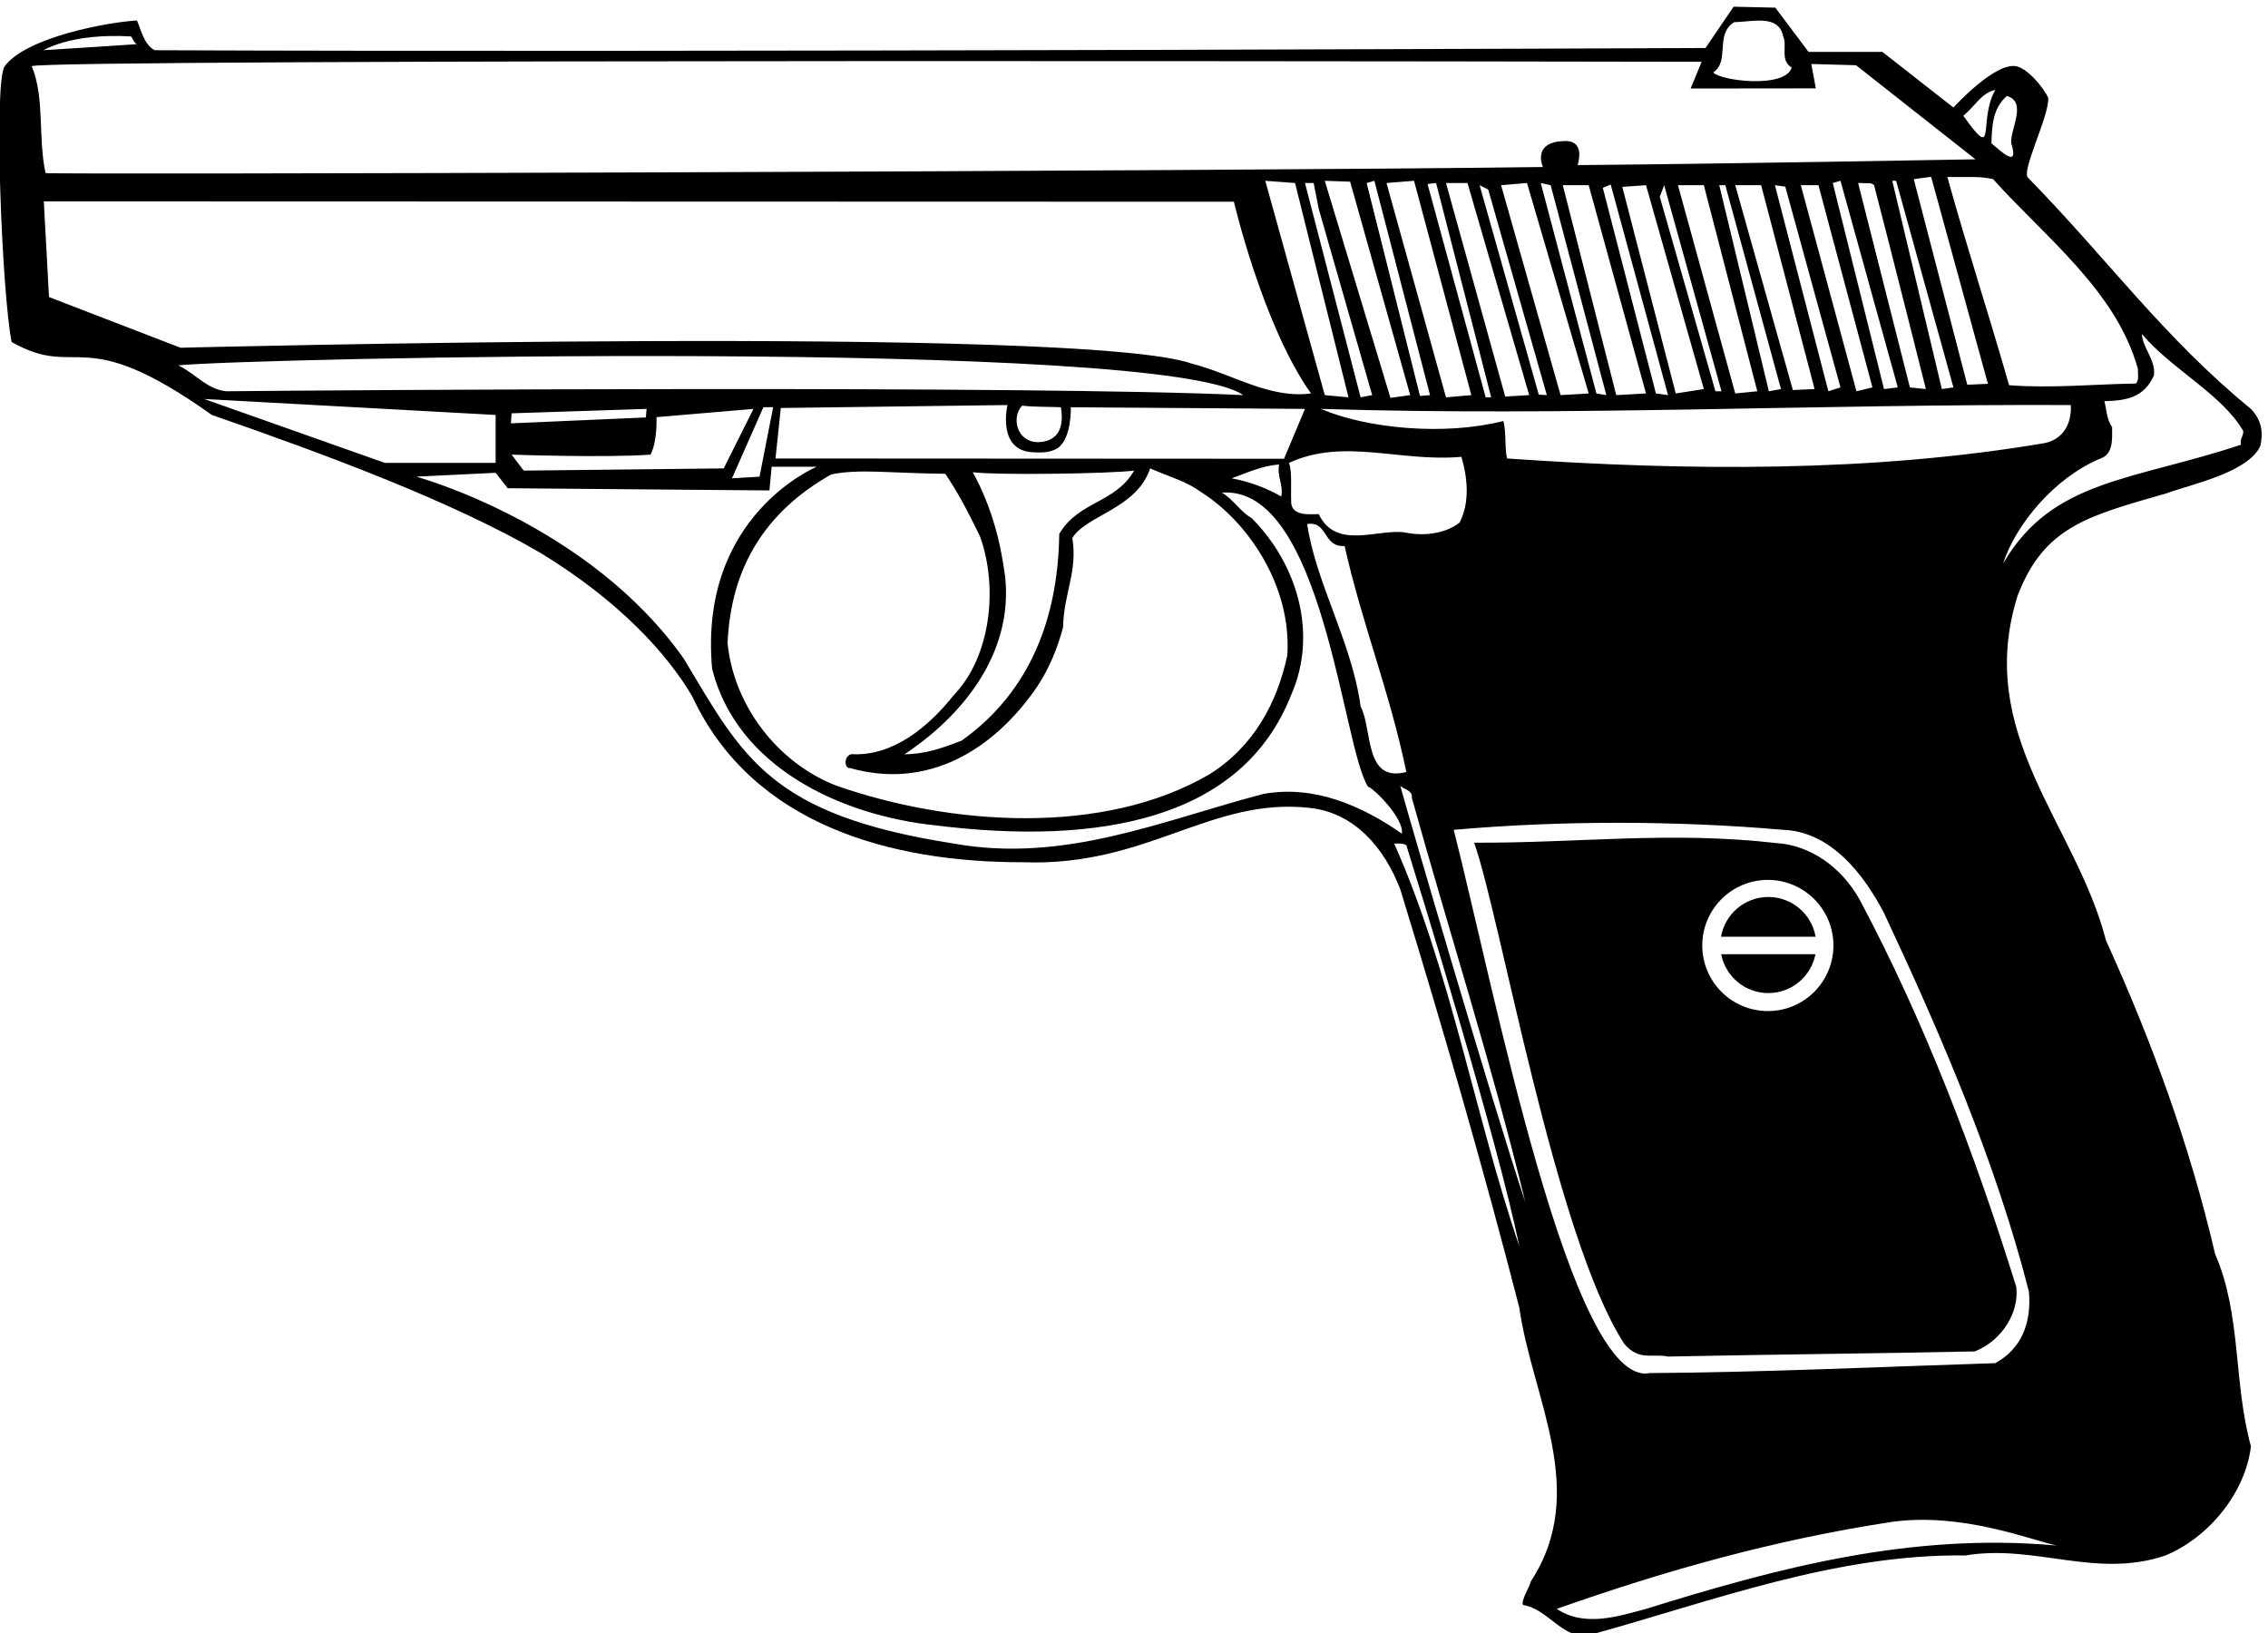
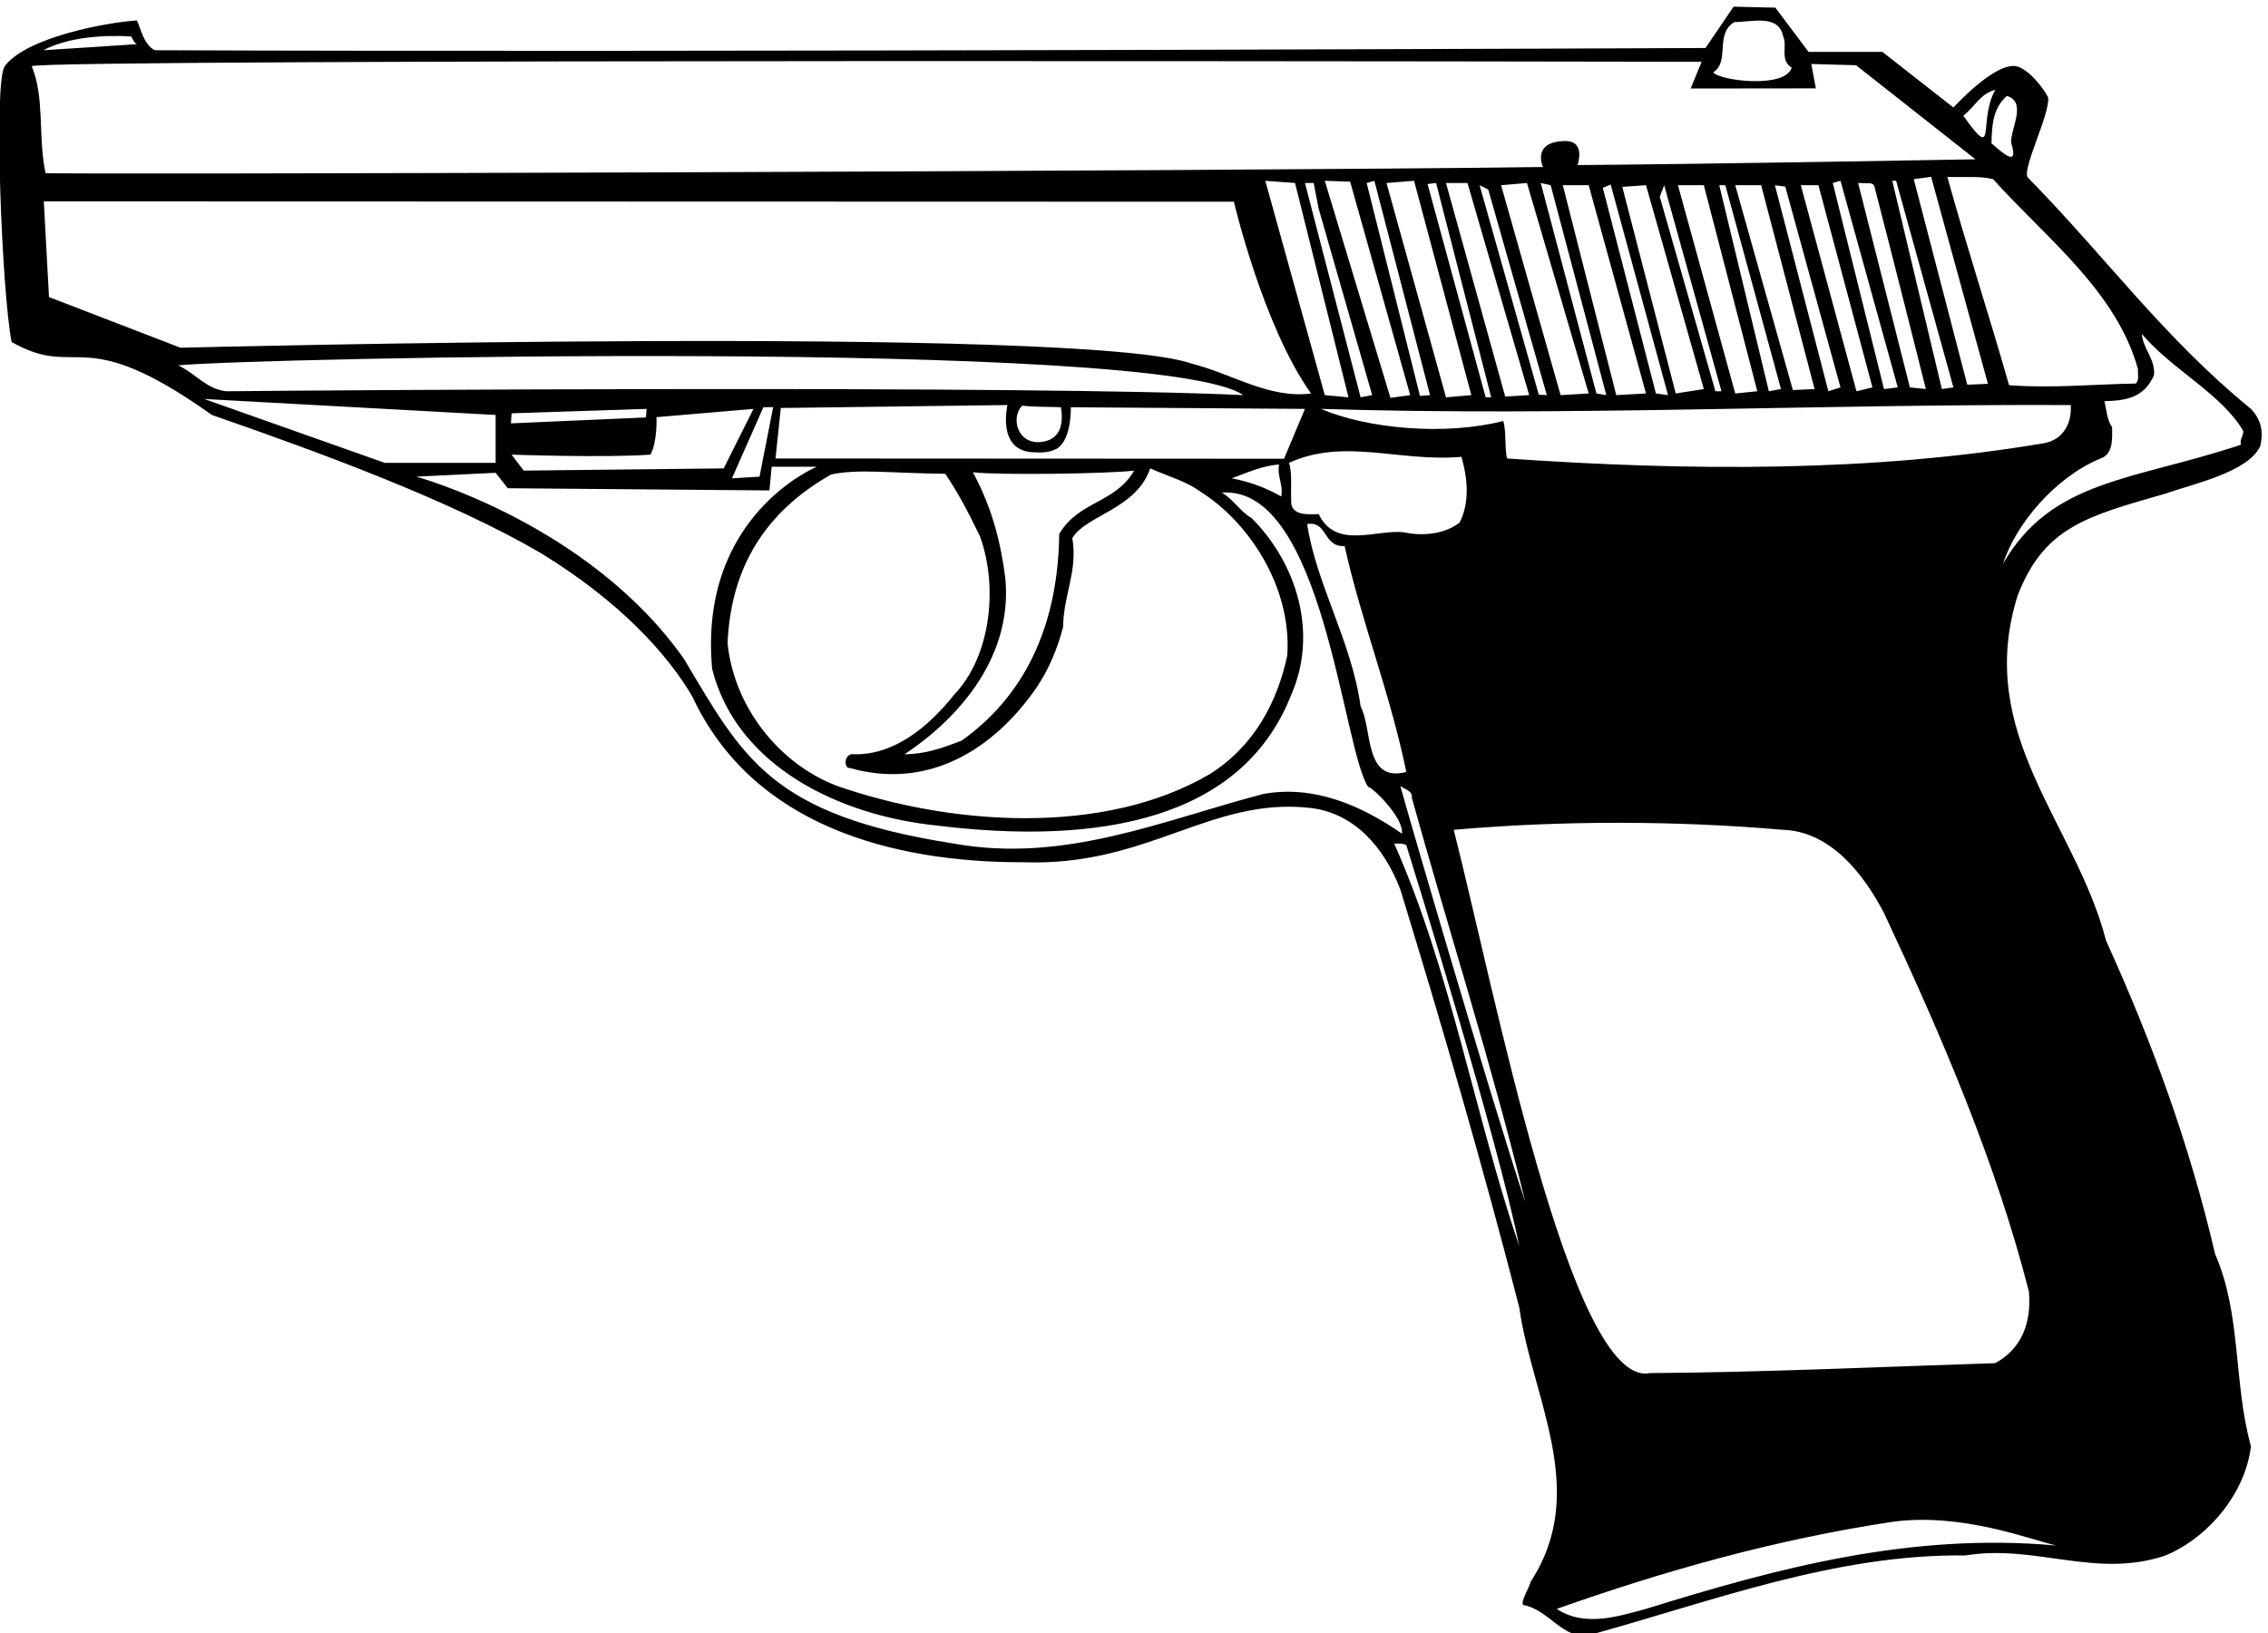
<svg xmlns="http://www.w3.org/2000/svg" version="1.1" id="svg1" width="656.999" height="473.056" viewBox="0 0 656.999 473.056">
  <defs id="defs1" />
  <g id="g1" transform="translate(-75.061,-280.8)">
-     <path id="path1" d="m 4415.86,3874.95 c -51.65,0 -94.45,-37.45 -103,-86.65 h 205.99 c -8.55,49.2 -51.35,86.65 -102.99,86.65" style="fill:#000000;fill-opacity:1;fill-rule:nonzero;stroke:none" transform="matrix(0.133,0,0,-0.133,0,1056)" />
-     <path id="path2" d="m 4415.86,3665.65 c 50.94,0 93.35,36.43 102.69,84.65 h -205.39 c 9.34,-48.22 51.74,-84.65 102.7,-84.65" style="fill:#000000;fill-opacity:1;fill-rule:nonzero;stroke:none" transform="matrix(0.133,0,0,-0.133,0,1056)" />
    <path id="path3" d="m 5467.05,4938 c -189.6,154.8 -314.4,328.8 -484.8,502.8 -18,12 46.8,136.8 43.2,175.2 -9.6,20.39 -43.8,63.6 -70.2,68.39 -46.8,8.41 -136.2,-90 -136.2,-90 l -154.8,121.21 h -160.8 l -72.29,96.29 -90.91,2.11 -61.2,-90 c 0,0 -2228.39,-9.61 -3377.987,-4.8 -24,13.2 -30,46.8 -38.399,64.8 -62.398,-3.61 -240.23,-35.85 -287.851,-99.43 -24.797,-33.11 -6.208,-495.15 14.859,-600.88 148.098,-83.73 148.117,46.07 436.188,-158.89 244.14,-84.8 524.14,-188.13 717.47,-301.47 170.72,-104.54 274.68,-219.06 328.93,-311.73 130.8,-280.8 434.41,-361.6 721.2,-361 269.87,-9.73 406.8,141.4 621.6,118.6 98.4,-9.6 164.4,-86.4 199.2,-177.6 92.4,-301.2 178.8,-598.8 259.2,-910.8 27.59,-196.8 153.59,-399.6 25.2,-596.4 -2.4,-12 -22.8,-43.2 -16.8,-51.6 55.19,-8.4 88.8,-79.19 146.4,-64.8 262.79,72 532.79,176.4 817.19,172.8 151.2,25.2 284.4,-51.6 435.6,0 94.8,39.6 174,136.81 186,237.6 -38.4,139.2 -20.4,286.8 -78,418.8 -55.2,236.4 -135.6,458.4 -237.6,682.8 -66,255.6 -287.4,448.8 -192.6,751.2 57.6,150 151.8,173.4 323.4,222.6 56.4,20.4 178.2,45.6 205.2,103.2 6,27 4.8,54.6 -20.4,81 z m -246,86.4 c -1.2,-10.8 3.6,-22.8 -4.8,-31.2 -86.4,-1.2 -184.8,-10.8 -276,-3.6 -44.4,156 -92.4,301.2 -134.4,453.6 39.6,-1.2 69.6,2.4 99.6,-4.8 114,-127.2 268.8,-243.6 315.6,-414 z M 3622.66,4669.2 c -60,7.2 -148.8,-38.4 -186,39.6 -18,0 -62.4,-6 -60,30 -1.2,26.4 2.4,62.4 -4.8,81.6 120,55.2 241.2,1.2 375.6,13.2 13.2,-45.6 18.79,-98.8 -4,-143.2 -33.6,-26.4 -83.6,-29.6 -120.8,-21.2 z m 4.8,-522 c -92.4,-24 -73.2,92.4 -99.6,142.8 -19.2,140.4 -97.2,267.6 -116.4,397.2 45.6,7.2 33.6,-50.4 81.6,-48 37.2,-166.8 98.4,-318 134.4,-492 z m -272.4,600 c -33.6,19.2 -69.6,32.4 -108,39.6 33.6,12 66,27.6 103.2,30 -4.8,-26.4 9.6,-43.2 4.8,-69.6 z m -1101.6,82.8 11.54,110 493.66,6.4 c 0,0 -23.94,-99.66 56.06,-102.91 13.94,-0.57 33.76,-1.94 51.94,8.11 32.4,20.4 30,90 30,90 l 510,-3.6 -45.6,-108.6 z m 500.4,-259.2 c -9.6,73.2 -27.19,149.2 -70.53,229.2 53.34,-6.67 296.67,-3.33 351.33,3.6 -42,-72 -121.2,-66 -163.2,-138 -2.4,-181.2 -62.4,-343.2 -212.4,-450 -49.06,-18.93 -79.2,-28.8 -124.8,-30 124.8,82.8 236.4,217.2 219.6,385.2 z m -55.2,90 c 39.6,-108 25.2,-260.4 -56.4,-345.6 -56.4,-70.8 -133.2,-134 -223.2,-129.2 -18.4,-4 -14.8,-32.4 -4,-30 168,-48 312.4,36.8 408.4,177.2 26.54,40.13 44.4,84 56.4,129.6 1.2,73.2 32.14,120.66 20.14,193.87 30,50 140,63.33 169.46,151.73 50.54,-21.73 78,-27.6 112.8,-52.8 97.74,-62.27 195.6,-200.4 186,-354 -21.6,-102 -72,-198 -169.2,-259.2 -231.6,-135.6 -565.2,-111.6 -812.4,-25.2 -128.4,49.2 -224.4,175.2 -237.6,310.8 7.2,164.4 81.6,285.6 225.6,367.2 60.92,12.91 129.95,2.62 248.67,1.47 26.67,-40 46.67,-76.67 75.33,-135.87 z m -717.6,177.6 c 15.61,28.27 13.2,81.6 13.2,81.6 l 211.2,18 -64.8,-129.6 -435.6,-4.8 -26.4,34.8 c 0,0 204,-7.2 302.4,0 z m -303.9,68.1 1.5,21.9 294,9.6 -1.5,-18.6 z m 549.9,35.1 21.33,0.19 -29.73,-151.39 -60,-3.6 z m 563.67,3.45 c 25.5,-3 57.93,-2.25 84.33,-3.45 6,-34.8 0.42,-73.8 -48.33,-76.05 -48.75,-0.75 -60,55.5 -36,79.5 z m 650.73,-7.05 c 537.59,-16.8 1078.79,10.8 1633.19,8.4 2.4,-40.8 -16.8,-74.4 -56.4,-82.8 -374.39,-63.6 -774,-61.2 -1171.2,-33.6 -6,20.4 -1.19,56.4 -8.39,81.6 -127.2,-32.4 -296.4,-16.8 -397.2,26.4 z m 1377.59,46.8 -25.2,-3.6 -107.99,453.6 h 8.39 z m -86.39,453.6 37.83,5.06 123.71,-450.86 -45.01,-1.99 z m 26.39,-457.2 -34.8,3.6 -112.8,445.2 27.68,-0.68 c 0,0 4.73,-1.72 7.12,-4.12 38.4,-147.6 112.8,-444 112.8,-444 z m -61.2,3.6 -29.99,-3.6 -111.61,448.8 16.8,4.8 z m -55.19,0 -34.8,-8.4 -121.2,448.8 h 38.39 z m -69.61,0 -26.39,-8.4 -116.41,448.8 22.56,-3.09 z m -56.39,-3.6 -47.34,-2.13 -125.46,446.13 h 56.39 z m -73.21,0 -26.4,-4.8 -108,448.8 h 13.2 z m -51.59,-4.8 -48,-4.8 -124.81,453.6 h 56.41 z m -78,0 h -13.2 l -121.2,423.6 9.59,25.2 z m -38.4,4.8 -61.21,-9.6 -116.39,450 51.6,3.6 z m -78,-13.2 -26.41,3.6 -115.64,447.9 17.17,7.12 z m -48,3.6 -64.8,-3.6 -116.4,457.2 h 56.4 z m -86.41,-3.6 -21.59,3.6 -121.2,458.4 21.6,-4.8 z m -38.39,3.6 -61.21,-3.6 -129.59,457.2 56.4,4.8 z m -91.21,-3.6 -17.54,1.05 -128.86,456.15 18.8,-9.46 z m -38.4,0 -52.24,-3.12 -128.95,465.12 h 46.8 z m -82.79,-4.8 h -12 l -126.56,464.58 18.56,2.22 z m -43.21,4.8 -55.19,-4.8 -129.6,466.8 60,4.8 z m -90,0 -21.89,-1.8 -116.1,463.8 16.8,4.8 z m -43.19,0 -43,-5.98 -143,472.78 55.22,-1.94 z m -82.8,0 -25.2,-4.8 -121.2,466.8 18.91,0.08 11.09,-56.48 z m -51.6,-4.8 -51.6,4.8 -129.6,466.8 64.8,-4.8 z m 1433.99,656.4 c 45.6,-13.21 6,-74.4 9.6,-103.21 18,-57.59 -24,-15.59 -43.2,0 1.2,38.41 2.4,75.61 33.6,103.21 z m -25.2,13.2 c -38.4,-67.2 4.8,-160.8 -69.6,-56.41 26.4,21.61 38.4,49.21 69.6,56.41 z m -568.5,147.59 c 38.7,0.31 96.91,18 106.5,-31.19 9.61,-20.4 -7.8,-52.2 18.61,-67.81 -14.41,-46.79 -156.61,-28.5 -171,-10.5 37.19,24.01 2.69,83.11 45.89,109.5 z M 849.465,5749.2 c 4.797,-4.81 4.797,-12 13.199,-16.8 -69.601,-4.8 -129.601,-8.4 -204,-13.2 55.199,28.8 132,33.6 190.801,30 z m 3421.195,-55.2 -24,-58.2 272.7,0.3 -9.91,53.1 97.5,-2.7 260.1,-204.9 c 0,0 -564,-10.21 -866.39,-12.6 4.8,18 11.39,55.8 -32.4,52.2 -58.21,-2.4 -49.21,-43.2 -43.21,-56.4 -716.39,-9.6 -3245.987,-16.8 -3261.585,-13.2 -16.801,80.4 -1.199,163.2 -30,232.79 24,16.81 3637.195,9.61 3637.195,9.61 z M 659.793,5389.95 3251.86,5389.2 c 0,0 63.6,-271.2 168,-417.6 -91.2,-12 -172.8,43.2 -259.2,64.8 -236.7,84.9 -2203.195,34.8 -2203.195,34.8 L 671.066,5181.6 Z M 3272.26,4968 c -453.6,21.6 -1980,10.8 -2215.2,8.4 -43.2,4.8 -64.798,37.2 -104.396,56.4 146.396,15.6 2143.196,59.4 2319.596,-64.8 z m -2263.2,-8.4 634.8,-34.8 v -104.4 h -241.2 z m 2306.4,-860.4 c -219.6,-57.6 -432,-151.2 -673.2,-108 -398.93,62.13 -458.93,185.47 -588,402 -207.46,295.14 -583.2,397.2 -583.2,397.2 l 172.8,8.4 26.4,-33.6 570,-4.8 4.8,51.6 h 98.4 c 0,0 -258.6,-105.9 -228,-440.4 54,-213.6 279.6,-319.2 487.2,-340.8 356.24,-44.1 667.34,12.53 774,284.4 58.8,133.2 13.2,285.6 -86.4,385.2 -24,13.2 -40.8,42 -64.8,55.2 220.8,16.8 263.6,-559.2 318.8,-640.8 8.4,0 78.4,-67.2 73.6,-102 -87.6,61.2 -192,106.8 -302.4,86.4 z m 285.6,-108 c 8.4,0 19.2,1.2 26.4,-3.6 21.6,-69.6 199.2,-640.8 246,-873.6 -98.41,290.4 -148.8,598.8 -272.4,877.2 z m 13.2,126 c 6,-7.2 27.6,-9.6 25.2,-26.4 80.4,-289.2 175.2,-583.2 247.2,-880.8 -74.4,223.2 -258,853.2 -272.4,907.2 z m 535.2,-1792.8 c -58.8,-15.6 -133.21,-40.79 -194.41,0 234,82.81 476.4,151.21 730.81,189.6 152.79,20.8 302.39,-39.6 357.59,-51.6 -318,28.8 -608.4,-49.2 -893.99,-138 z m 833.99,691.2 c 6,-70 -16.8,-124.8 -73.2,-156 -229.2,-7.2 -514.8,-20.4 -752.39,-21.6 -171.19,-34.67 -339.6,840 -427.2,1183.2 231.6,20.4 482.39,20.4 717.59,0 103.2,-3.6 175.2,-96 219.61,-181.2 124.8,-266.4 243.59,-542.4 315.59,-824.4 z m 462,1844.4 c -235.77,-78.59 -411.82,-75.01 -518.4,-259.2 27.6,85.2 111.6,187.2 212.4,229.2 28.8,9.6 25.2,45.6 25.2,68.4 -12,16.8 -12,38.4 -16.8,56.4 46.8,1.2 86.4,7.2 108,56.4 3.6,34.8 -24,57.6 -26.4,90 66,-78 174,-130.8 220.8,-211.2 1.2,-10.8 -8.4,-18 -4.8,-30" style="fill:#000000;fill-opacity:1;fill-rule:nonzero;stroke:none" transform="matrix(0.133,0,0,-0.133,0,1056)" />
-     <path id="path4" d="m 4433.05,3992.4 c -231.59,26.4 -432.39,-0.4 -658,0.8 56.41,-156 176,-858.4 326.81,-1091.2 32.39,-38.8 62.79,-20.8 95.19,-28 237.6,4.8 442,6.4 668.8,11.2 61.2,25.2 96.8,86.4 90,140.8 -91.2,292.8 -199.19,576.4 -340.8,842.8 -39.6,70.8 -106.8,118.8 -182,123.6 z m -18.19,-365.94 c -78.89,0 -142.84,63.96 -142.84,142.84 0,78.88 63.95,142.84 142.84,142.84 78.88,0 142.83,-63.96 142.83,-142.84 0,-78.88 -63.95,-142.84 -142.83,-142.84" style="fill:#000000;fill-opacity:1;fill-rule:nonzero;stroke:none" transform="matrix(0.133,0,0,-0.133,0,1056)" />
  </g>
</svg>